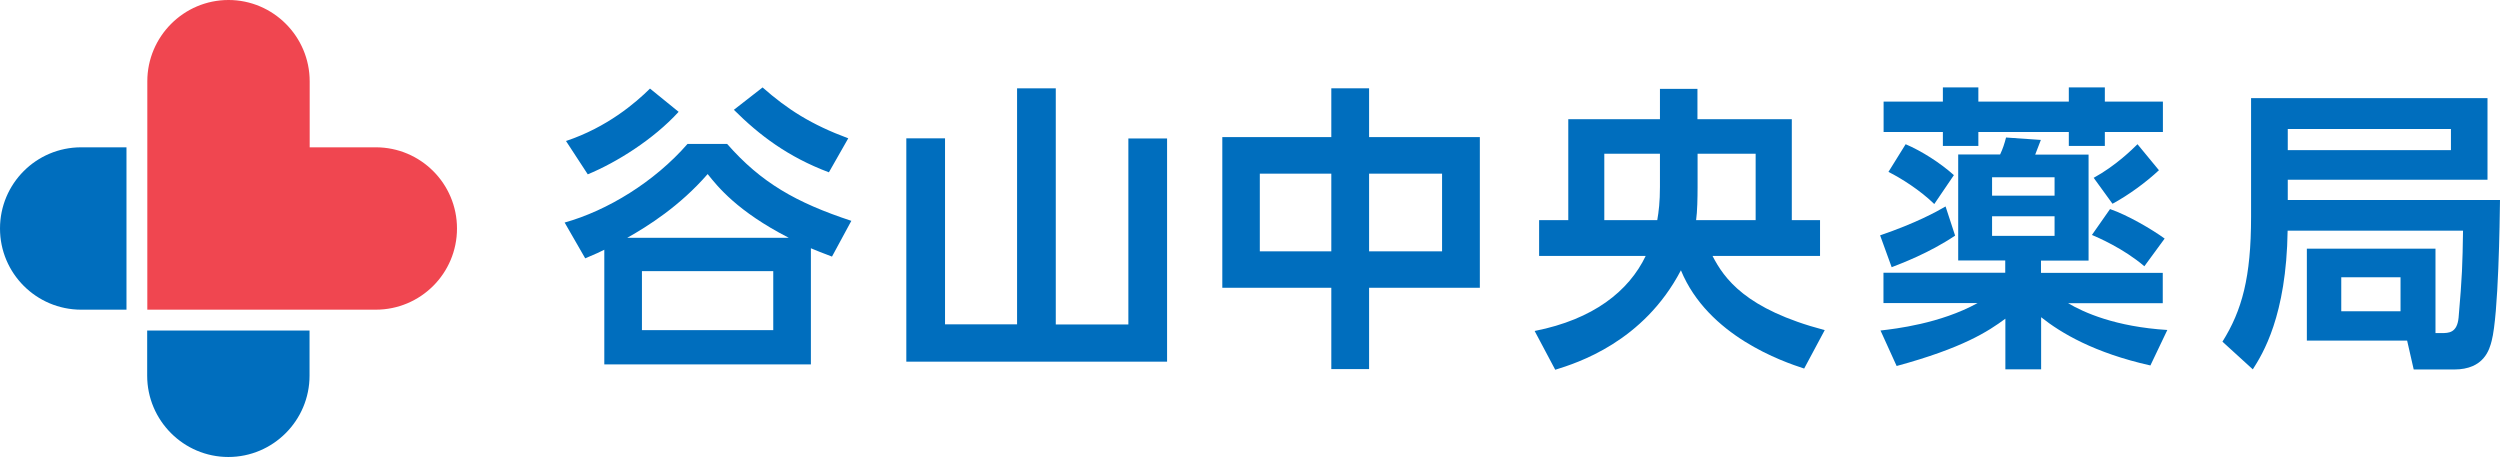
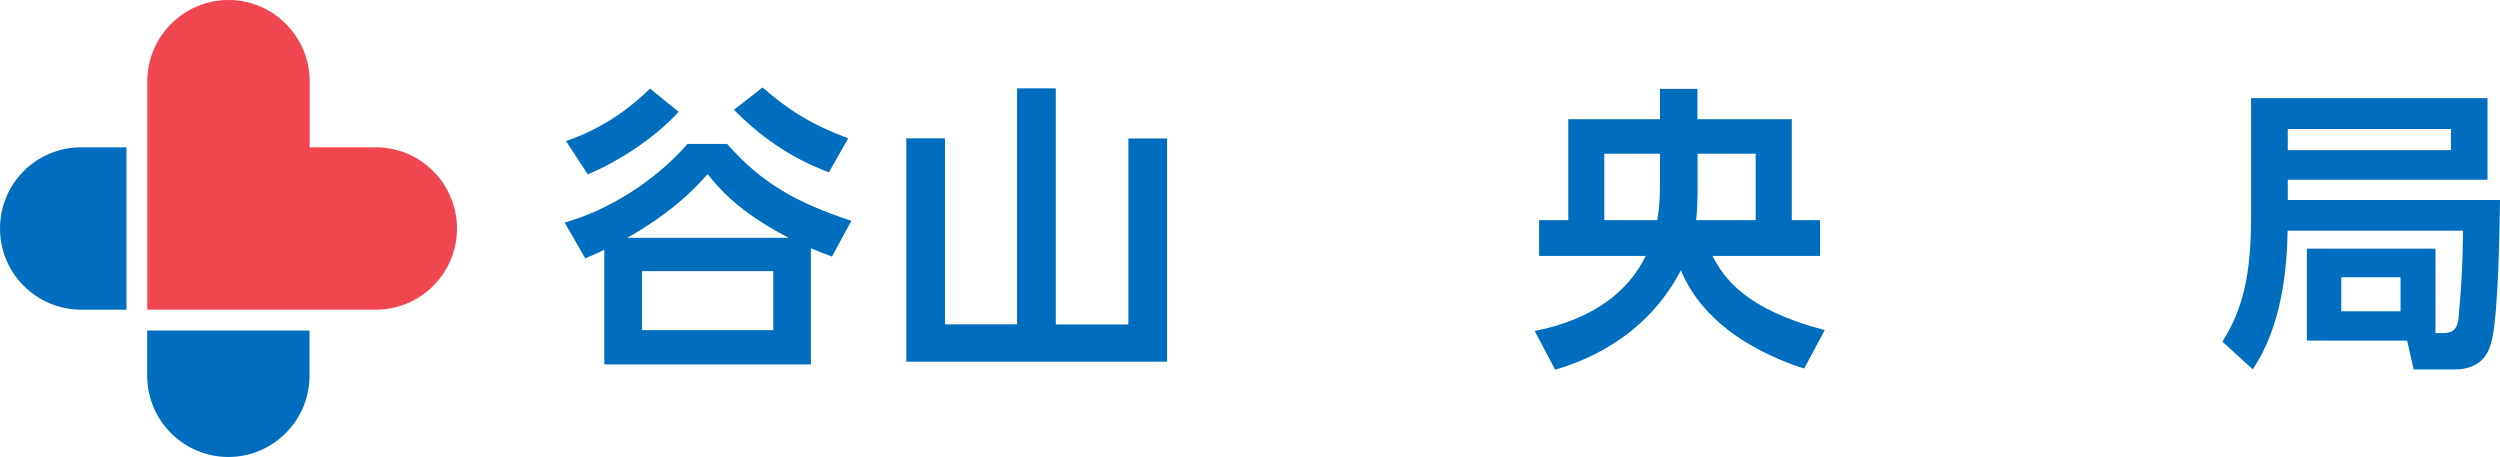
<svg xmlns="http://www.w3.org/2000/svg" id="_レイヤー_2" viewBox="0 0 186 34">
  <defs>
    <style>.cls-1{fill:#006ebe;}.cls-2{fill:#f04650;}</style>
  </defs>
  <g id="design">
    <path class="cls-2" d="M17,0c-3.33,0-6.04,2.72-6.04,6.05v16.99s17,0,17,0c3.33,0,6.04-2.7,6.04-6.04s-2.71-6.04-6.04-6.04h-4.92v-4.91c0-3.33-2.71-6.05-6.04-6.05h0Z" />
    <path class="cls-1" d="M12.5,24.59h10.53v3.36c0,3.33-2.71,6.05-6.04,6.05s-6.04-2.72-6.04-6.05v-3.36h1.55Z" />
    <path class="cls-1" d="M6.04,10.96h3.37v12.08h-3.37c-3.33,0-6.04-2.7-6.04-6.04s2.7-6.04,6.04-6.04h0Z" />
    <path class="cls-1" d="M42,16.56c3.19-.89,6.69-3.03,9.15-5.85h2.95c2.53,2.88,5.12,4.36,9.24,5.72l-1.44,2.66c-.82-.31-1.09-.42-1.57-.62v8.64h-15.37v-8.53c-.35.18-.55.27-1.42.64l-1.53-2.66ZM42.11,10.49c3.06-1.02,5.18-2.84,6.25-3.9l2.13,1.73c-1.88,2.06-4.63,3.77-6.76,4.65l-1.62-2.48ZM58.68,17.69c-3.83-1.97-5.29-3.81-6.03-4.74-2.08,2.39-4.45,3.88-5.98,4.74h12.01ZM57.53,20.17h-9.77v4.39h9.77v-4.39ZM56.73,6.5c1.86,1.64,3.63,2.77,6.38,3.79l-1.44,2.53c-3.06-1.15-5.18-2.77-7.07-4.65l2.13-1.66Z" />
    <path class="cls-1" d="M78.55,6.57v17.57h5.4v-13.84h2.88v16.61h-19.4V10.29h2.88v13.84h5.36V6.57h2.88Z" />
-     <path class="cls-1" d="M99.05,10.2v-3.63h2.81v3.63h8.24v11.21h-8.24v6.05h-2.81v-6.05h-8.11v-11.21h8.11ZM99.05,12.92h-5.32v5.78h5.32v-5.78ZM107.29,12.92h-5.43v5.78h5.43v-5.78Z" />
    <path class="cls-1" d="M114.2,24.62c4.34-.86,6.98-2.95,8.24-5.58h-7.93v-2.66h2.17v-7.51h6.82v-2.26h2.79v2.26h7.02v7.51h2.1v2.66h-8c.86,1.66,2.44,3.97,8.35,5.52l-1.53,2.86c-1.57-.51-7.15-2.41-9.17-7.31-2.79,5.34-7.71,6.89-9.35,7.4l-1.53-2.88ZM123.5,11.44h-4.14v4.94h3.94c.11-.64.2-1.35.2-2.48v-2.46ZM126.3,13.92c0,.75-.02,1.84-.11,2.46h4.43v-4.94h-4.32v2.48Z" />
-     <path class="cls-1" d="M145.46,17.53c-1.95,1.31-4.03,2.08-4.72,2.35l-.86-2.37c2.66-.91,4.19-1.75,4.87-2.15l.71,2.17ZM149.2,23.71c-1.28.95-3.19,2.19-8.09,3.52l-1.2-2.64c1.13-.13,4.43-.51,7.22-2.04h-7v-2.26h9.06v-.91h-3.5v-7.89h3.12c.2-.42.33-.82.44-1.26l2.59.18c-.16.42-.35.91-.42,1.09h3.97v7.89h-3.54v.91h9.06v2.26h-7.04c1.17.69,3.52,1.75,7.38,1.99l-1.26,2.64c-4.16-.93-6.65-2.41-8.13-3.59v3.88h-2.66v-3.77ZM144.55,6.5h2.64v1.06h6.73v-1.06h2.68v1.06h4.32v2.26h-4.32v1.04h-2.68v-1.04h-6.73v1.04h-2.64v-1.04h-4.41v-2.26h4.41v-1.06ZM141.78,10.73c1.2.51,2.59,1.4,3.59,2.3l-1.46,2.15c-1.04-1.02-2.48-1.93-3.41-2.39l1.28-2.06ZM148.21,13.19v1.37h4.65v-1.37h-4.65ZM148.21,16.09v1.46h4.65v-1.46h-4.65ZM157,15.56c1.29.44,3.12,1.51,4.05,2.19l-1.51,2.06c-1.55-1.33-3.48-2.15-3.9-2.33l1.35-1.93ZM160.63,12.66c-.95.89-2.24,1.84-3.46,2.5l-1.4-1.93c1.66-.91,2.88-2.13,3.26-2.5l1.59,1.93Z" />
    <path class="cls-1" d="M181.19,24.78h.47c.51,0,1.15,0,1.26-1.15.27-3.12.29-3.94.33-6.47h-13.05c-.09,6.36-1.86,9.17-2.59,10.32l-2.26-2.06c1.46-2.33,2.13-4.79,2.13-9.28V7.3h17.59v6.07h-14.86v1.51h15.79c-.02,1.57-.11,8.53-.62,10.48-.16.62-.55,2.13-2.79,2.13h-3.01l-.49-2.15h-7.46v-6.84h9.57v6.29ZM170.21,9.6v1.57h12.14v-1.57h-12.14ZM174.19,20.63v2.53h4.41v-2.53h-4.41Z" />
  </g>
</svg>